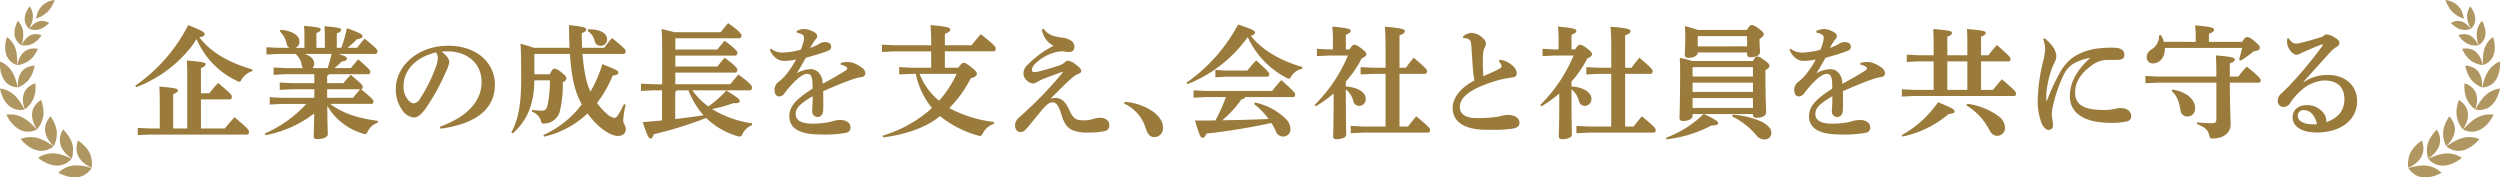
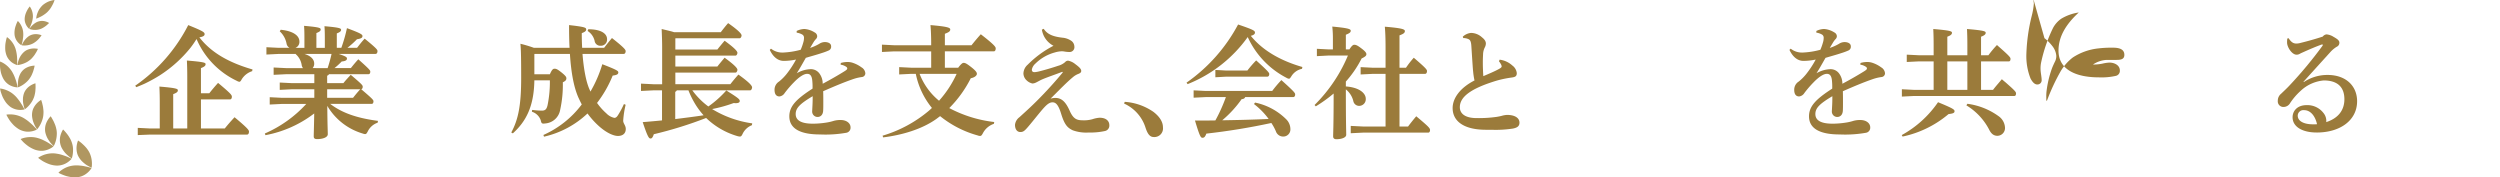
<svg xmlns="http://www.w3.org/2000/svg" width="634.332" height="45.005" viewBox="0 0 634.332 45.005">
  <defs>
    <clipPath id="a">
      <rect width="634.332" height="45.005" transform="translate(0 0)" fill="none" />
    </clipPath>
  </defs>
  <g transform="translate(0 0)">
    <g clip-path="url(#a)">
      <path d="M34.306,21.747A41.781,41.781,0,0,0,47.762,6.368c3.907,1.581,4.155,1.829,4.155,2.325,0,.28-.248.621-1.333.776,2.852,3.689,7.162,6.325,13.488,8.154l-.093.435A4.855,4.855,0,0,0,61.343,20.1c-.248.465-.4.651-.651.651a2.085,2.085,0,0,1-.62-.248A20.794,20.794,0,0,1,49.87,9.9a24.97,24.97,0,0,1-1.518,2.2A32.6,32.6,0,0,1,40.6,19.081a38.456,38.456,0,0,1-3.814,2.109c-.713.34-1.458.62-2.2.929ZM47.514,19.67c0-1.675-.031-2.977-.093-4.31,4.5.372,4.744.558,4.744.93s-.279.651-1.178.992V23.67H53.1c.683-.868,1.364-1.675,2.232-2.636,3.195,2.666,3.5,3.07,3.5,3.5,0,.465-.216.682-.434.682h-7.41V32.6h6.047c.712-.9,1.581-1.892,2.48-2.853,3.317,2.759,3.658,3.286,3.658,3.627,0,.5-.185.775-.5.775H38.057l-3.1.125v-1.83l3.1.156h2.48V26.274c0-1.674-.03-2.976-.092-4.31,4.434.372,4.682.59,4.682.962s-.279.62-1.178.961V32.6h3.565Z" fill="#9b7b3b" />
      <path d="M86.607,12.135a38.514,38.514,0,0,0,1.426-4.992c3.69,1.364,3.938,1.644,3.938,2.016,0,.4-.342.65-1.4.8a22.288,22.288,0,0,1-2.419,2.171h2.451c.62-.806,1.147-1.488,1.922-2.326,3.039,2.481,3.255,2.822,3.255,3.163,0,.372-.155.713-.5.713H85.924c1.954.652,2.109.868,2.109,1.179,0,.4-.341.65-1.334.744a18.347,18.347,0,0,1-1.829,1.674h4.156c.588-.744,1.177-1.457,1.89-2.233,2.884,2.574,3.039,2.822,3.039,3.132,0,.372-.155.652-.465.652H83.475a.716.716,0,0,1-.465.372v1.89h4.124c.589-.744,1.147-1.333,1.86-2.108,2.79,2.356,3.038,2.636,3.038,3.008,0,.341-.124.589-.372.651,2.915,2.481,3.1,2.729,3.1,3.069,0,.372-.155.652-.465.652H83.785c3.008,2.294,6.759,3.6,12.123,4.309l-.092.465a4.3,4.3,0,0,0-2.481,2.171c-.279.527-.4.713-.682.713A1.524,1.524,0,0,1,92.1,33.9a15.521,15.521,0,0,1-9.054-7.038c.031,4.806.124,6.48.124,7.193,0,.776-1.21,1.24-2.728,1.24-.589,0-.837-.216-.837-.682,0-.651.061-2.046.123-5.829A29.159,29.159,0,0,1,67.352,34.3L67.2,33.87a30.959,30.959,0,0,0,10.511-7.5H71.537l-3.1.155v-1.86l3.1.154h8.217v-2.17H74.08l-3.1.155v-1.86l3.1.154h5.674V18.833H72.53l-3.1.154v-1.86l3.1.155h4.341a1.963,1.963,0,0,1-.31-.682,4.565,4.565,0,0,0-1.52-2.852l.032-.063H70.7l-3.1.155V11.98l3.1.155h2.76a1.528,1.528,0,0,1-.744-1.023A5.673,5.673,0,0,0,70.98,7.949l.248-.4c3.286.341,4.744,1.55,4.744,3.007a1.62,1.62,0,0,1-.992,1.582h2.262v-1.86c0-1.458,0-2.512-.092-3.721,4.031.341,4.216.558,4.216.93,0,.311-.216.559-1.085.9v3.752h2.14V10.368c0-1.457,0-2.512-.093-3.721,3.969.341,4.217.558,4.217.93,0,.31-.218.558-1.086.9v3.659Zm-3.473,5.147a36.343,36.343,0,0,0,.992-3.6H77.242c1.706.527,2.481,1.427,2.481,2.449a1.662,1.662,0,0,1-.4,1.148Zm-.124,7.534h6.573c.558-.713,1.085-1.364,1.829-2.17h-8.4Z" fill="#9b7b3b" />
-       <path d="M111.622,32.165c7.69-2.821,10.573-7.038,10.573-11.348,0-4.651-3.535-7.783-8.681-7.783-.559,0-1.055.031-1.488.063,1.457,1.085,1.984,2.045,1.984,2.635a9.6,9.6,0,0,1-.992,2.729,52.848,52.848,0,0,1-5.116,9.208c-1.024,1.364-1.83,2.139-2.977,2.139a4.066,4.066,0,0,1-2.915-1.953,8.661,8.661,0,0,1-1.581-5.271c0-5.86,5.643-10.976,13.239-10.976,7.721,0,11.906,4.682,11.906,9.829,0,5.8-4.123,9.891-13.828,11.224ZM102.383,22a5.284,5.284,0,0,0,1.022,3.163,2.4,2.4,0,0,0,1.489,1.054,2.007,2.007,0,0,0,1.643-1.116,40.566,40.566,0,0,0,4.032-8.031,8.231,8.231,0,0,0,.526-2.171,2.647,2.647,0,0,0-.465-1.612c-5.333,1.3-8.247,4.62-8.247,8.713" fill="#9b7b3b" />
      <path d="M147.8,13.686c.341,4.279.992,7.286,1.8,9.053.061.156.155.341.217.5a31.6,31.6,0,0,0,3.007-6.946c3.69,1.426,4.062,1.7,4.062,2.077,0,.495-.434.682-1.426.807a29.655,29.655,0,0,1-3.969,6.944,15.305,15.305,0,0,0,2.356,2.637,4,4,0,0,0,2.016,1.147c.4,0,.651-.218.96-.713a21.467,21.467,0,0,0,1.489-2.79l.434.184a23.391,23.391,0,0,0-.62,4.032c0,.745.652,1.178.652,2.109,0,1.116-.745,1.766-1.985,1.766-1.055,0-2.915-.713-5.085-2.728a20.129,20.129,0,0,1-2.636-2.977,23.775,23.775,0,0,1-11.038,5.892l-.155-.435a24.658,24.658,0,0,0,9.736-7.751c-.31-.558-.588-1.178-.868-1.767-1.054-2.418-1.8-5.8-2.139-11.038h-8.961l-.062.062v5.085h3.938c.527-1.18.806-1.4,1.177-1.4.466,0,.776.155,1.83.992,1.024.837,1.178,1.116,1.178,1.457,0,.4-.217.682-.9.992a29.735,29.735,0,0,1-.683,7.038,4.152,4.152,0,0,1-3.813,3.411,2.3,2.3,0,0,1-.435.032c-.433,0-.526-.187-.682-.869a3.484,3.484,0,0,0-2.232-2.139l.062-.465a20.075,20.075,0,0,0,2.449.185c.838,0,1.21-.309,1.458-1.364a29.38,29.38,0,0,0,.589-6.326h-3.938c-.094,6.7-2.171,10.481-5.457,13.458l-.4-.218c1.8-3.317,2.512-6.975,2.512-13.8,0-6.635-.093-7.535-.187-8.714a32.464,32.464,0,0,1,3.411,1.025h9.054c-.094-1.736-.124-3.629-.124-5.768,4.093.465,4.341.652,4.341,1.117,0,.371-.28.619-1.117.93q0,2,.093,3.721h5.581c.62-.808,1.241-1.612,1.985-2.482,3.069,2.419,3.472,2.978,3.472,3.318,0,.373-.155.714-.5.714Zm1.458-6.263c3.317,0,4.774,1.146,4.774,2.511a1.564,1.564,0,0,1-1.674,1.675,1.441,1.441,0,0,1-1.489-1.272A4.114,4.114,0,0,0,149.1,7.856Z" fill="#9b7b3b" />
      <path d="M175.668,22.925a18.836,18.836,0,0,0,4.062,4.093,26.673,26.673,0,0,0,4.558-4.063c3.069,1.923,3.411,2.233,3.411,2.667,0,.341-.28.558-1.055.558-.155,0-.31-.03-.5-.03a34.748,34.748,0,0,1-5.457,1.518,26.369,26.369,0,0,0,10.17,3.628l-.063.465a4.371,4.371,0,0,0-2.355,2.171c-.248.527-.4.713-.714.713a2.607,2.607,0,0,1-.558-.093,19.124,19.124,0,0,1-8-4.62,101.251,101.251,0,0,1-13.27,4.124c-.278.806-.5,1.085-.806,1.085h-.062c-.4,0-.776-.62-1.953-4.154,1.643-.125,3.287-.28,4.9-.435V22.925h-2.232l-3.1.154v-1.86l3.1.155h2.263V12.011c0-1.582-.061-3.194-.124-4.651,1.52.372,2.512.588,3.132.806h11.875c.59-.775,1.148-1.488,1.86-2.3,3.1,2.171,3.412,2.853,3.412,3.132,0,.248-.187.713-.5.713H171.42l-.062.063v2.79h10.666c.5-.652,1.179-1.457,1.829-2.233,2.915,2.109,3.256,2.791,3.256,3.069,0,.249-.186.714-.5.714H171.358v2.759h10.666c.5-.65,1.179-1.457,1.829-2.232,2.915,2.108,3.256,2.791,3.256,3.07,0,.248-.186.713-.5.713H171.358v2.945h13.953c.62-.805,1.333-1.643,2.046-2.449,3.132,2.232,3.473,2.945,3.473,3.256,0,.217-.155.744-.5.744Zm-3.938,0a.8.8,0,0,1-.4.372v6.914c1.518-.186,5.022-.62,7.193-.961a19.175,19.175,0,0,1-2.543-3.566,22.563,22.563,0,0,1-1.3-2.759Z" fill="#9b7b3b" />
      <path d="M213.334,15.98a5.967,5.967,0,0,1,1.613-.248,4.138,4.138,0,0,1,1.457.217,7.964,7.964,0,0,1,2.2,1.147,1.92,1.92,0,0,1,.961,1.519.96.96,0,0,1-.868.93,11.343,11.343,0,0,0-1.953.434c-2.667.9-5.24,2.016-7.876,3.163.031,1.024.031,1.984.031,2.79,0,.838,0,1.52-.031,2.047-.03,1.24-.744,1.7-1.426,1.7a1.37,1.37,0,0,1-1.364-1.488c0-.124.031-.528.031-.62.062-1.178.093-1.737.093-3.162-3.224,1.921-4.309,3.006-4.309,4.526,0,1.675,1.518,2.449,4.4,2.449a22.634,22.634,0,0,0,3.349-.278,12.285,12.285,0,0,0,1.891-.435,6.022,6.022,0,0,1,1.829-.217c1.334,0,2.449.745,2.449,1.861a1.291,1.291,0,0,1-1.022,1.364,30.42,30.42,0,0,1-6.76.434c-5.394,0-7.751-1.737-7.751-4.589,0-2.542,1.7-4.341,5.891-7.038a15.836,15.836,0,0,0-.093-2.264c-.155-1.085-.589-1.488-1.271-1.488-.9,0-2.17.9-3.442,2.232a26.448,26.448,0,0,0-2.263,2.636,1.806,1.806,0,0,1-1.333.868c-.621,0-1.241-.372-1.241-1.674a2.437,2.437,0,0,1,1.148-2.108,12.123,12.123,0,0,0,1.891-1.892,24.543,24.543,0,0,0,2.418-3.689,15.245,15.245,0,0,1-3.131.341c-1.241,0-2.574-.744-3.535-2.791l.31-.31a4.63,4.63,0,0,0,2.946.992,20.2,20.2,0,0,0,4.588-.713,13.568,13.568,0,0,0,.651-1.83A3.879,3.879,0,0,0,204,9.624a.921.921,0,0,0-.4-.837,3.973,3.973,0,0,0-1.457-.5V7.856a4.758,4.758,0,0,1,1.953-.5,5.524,5.524,0,0,1,2.6.868,1.146,1.146,0,0,1,.652.931,1.019,1.019,0,0,1-.248.681,5.261,5.261,0,0,0-.559.683c-.278.434-.651,1.085-.992,1.643a12.242,12.242,0,0,0,2.295-1.023,2.606,2.606,0,0,1,1.425-.466c.962,0,1.613.4,1.613,1.055a1.03,1.03,0,0,1-.558,1.054,15.24,15.24,0,0,1-1.829.682c-.992.341-2.357.713-4.031,1.209-.837,1.457-1.551,2.76-2.295,3.907a7.593,7.593,0,0,1,3.318-1.023A2.691,2.691,0,0,1,208,18.77a4.284,4.284,0,0,1,.744,2.481c2.046-1.085,4.03-2.233,5.519-3.163.4-.248.713-.465.713-.713a.525.525,0,0,0-.279-.434,3.2,3.2,0,0,0-1.4-.527Z" fill="#9b7b3b" />
      <path d="M223.933,34.428A32.678,32.678,0,0,0,235.684,28.1c.28-.248.528-.465.776-.713a19.927,19.927,0,0,1-4.093-8.651h-1.116l-3.1.155v-1.86l3.1.155h5.022V13.034h-9.394l-3.1.155v-1.86l3.1.155h9.394c0-2.232-.061-3.813-.185-5.116,4.309.372,5.022.651,5.022,1.116s-.372.713-1.364,1.085v2.915h6.76c.713-.9,1.488-1.829,2.356-2.791,3.442,2.667,3.782,3.225,3.782,3.567,0,.5-.185.774-.5.774h-12.4v4.155h3.38c.713-.961,1.116-1.24,1.364-1.24.372,0,.713.124,1.829.992,1.4,1.085,1.551,1.488,1.551,1.8,0,.372-.466.9-1.551,1.116a29.572,29.572,0,0,1-5.457,7.566,32.164,32.164,0,0,0,11.41,3.535l-.092.465a4.884,4.884,0,0,0-2.791,2.387c-.279.5-.4.682-.713.682a1.641,1.641,0,0,1-.589-.124,26.442,26.442,0,0,1-9.55-4.9c-.341.248-.651.5-.992.744-3.6,2.542-8.5,4.03-13.457,4.65Zm9.4-15.689a16.4,16.4,0,0,0,4.93,6.821,26.7,26.7,0,0,0,4.465-6.821Z" fill="#9b7b3b" />
      <path d="M269.567,18.213c-2.108.806-3.969,1.426-5.178,1.953-.557.248-1.053.558-1.581.806a2.394,2.394,0,0,1-.838.218,3.037,3.037,0,0,1-1.457-.776,2.461,2.461,0,0,1-.837-1.8,3.092,3.092,0,0,1,1.085-2.2,26.1,26.1,0,0,1,6.543-4.8,5.6,5.6,0,0,1-2.946-4.093l.466-.217c.93,1.426,2.387,1.984,4.774,2.263a4.7,4.7,0,0,1,2.294.838,1.862,1.862,0,0,1,.714,1.425,1.216,1.216,0,0,1-1.271,1.365,8.511,8.511,0,0,1-1.457-.156c-.063,0-.28-.03-.466-.03a7,7,0,0,0-1.8.31,11.159,11.159,0,0,0-4.93,2.852,2.666,2.666,0,0,0-.868,1.488c0,.528.31.652.713.652a7.208,7.208,0,0,0,1.209-.217c1.147-.279,3.287-.9,4.744-1.4a4.349,4.349,0,0,0,1.768-.93,1.038,1.038,0,0,1,.775-.372,4.137,4.137,0,0,1,1.8.868c1.179.868,1.519,1.3,1.519,1.736,0,.311-.155.5-.62.714a4.766,4.766,0,0,0-1.488.868c-1.488,1.24-3.1,2.883-5.674,5.457a4.286,4.286,0,0,1,1.24-.186c1.705,0,2.7,1.209,3.627,3.287.869,1.922,1.675,2.387,3.256,2.387a7.9,7.9,0,0,0,2.512-.279,7.13,7.13,0,0,1,1.8-.372c1.675,0,2.48.837,2.48,1.891a1.4,1.4,0,0,1-1.147,1.488,17.1,17.1,0,0,1-4.062.372,10.094,10.094,0,0,1-4.061-.557c-1.3-.621-2.077-1.333-2.946-4.156-.744-2.449-1.426-2.945-2.2-2.945-.714,0-1.334.465-2.139,1.333-1.085,1.179-2.543,3.1-4,4.807-.931,1.085-1.272,1.394-2.016,1.394-.868,0-1.364-.744-1.364-1.829a2.753,2.753,0,0,1,1.116-1.922c2.016-1.83,3.6-3.256,5.8-5.551,1.8-1.86,3.6-3.875,5.209-5.829Z" fill="#9b7b3b" />
      <path d="M285.375,25.84a14.446,14.446,0,0,1,7.286,2.543c1.612,1.24,2.419,2.573,2.419,3.937a2.188,2.188,0,0,1-2.326,2.45c-1.023,0-1.611-.806-2.17-2.6a10,10,0,0,0-5.364-5.89Z" fill="#9b7b3b" />
      <path d="M301.061,20.971A42.159,42.159,0,0,0,314.146,6.213c4,1.364,4.278,1.582,4.278,2.078,0,.248-.185.589-1.054.8,2.946,3.66,7.473,6.294,13.085,7.907l-.093.465a4.148,4.148,0,0,0-2.7,1.891c-.279.435-.4.62-.62.62a1.572,1.572,0,0,1-.651-.248,21.805,21.805,0,0,1-9.8-10.324A34.329,34.329,0,0,1,301.34,21.343Zm14.883,3.66c-.123.309-.371.5-.9.527a27.845,27.845,0,0,1-4.929,5.363c3.937-.061,7.843-.154,11.781-.341a18.712,18.712,0,0,0-3.721-3.782l.279-.372a15.685,15.685,0,0,1,7.969,4.31,3.536,3.536,0,0,1,.992,2.449,1.8,1.8,0,0,1-1.7,1.86,1.951,1.951,0,0,1-1.984-1.333,12.55,12.55,0,0,0-1.148-2.108,166.163,166.163,0,0,1-16.495,2.7c-.31.868-.589,1.055-.992,1.055-.433,0-.713-.435-1.891-4.372,1.8,0,3.535,0,5.178-.032a40.7,40.7,0,0,0,2.666-5.921H305.96l-3.1.155V22.925l3.1.155H322.8a30.709,30.709,0,0,1,2.325-2.759c3.38,3.038,3.5,3.286,3.5,3.658s-.185.652-.5.652ZM311.138,17.9H316.5a28.179,28.179,0,0,1,2.233-2.573c3.193,2.884,3.317,3.162,3.317,3.472,0,.372-.185.652-.5.652H311.138l-2.759.154v-1.86Z" fill="#9b7b3b" />
      <path d="M337.115,14.089l-2.977.155v-1.86l2.977.154H338.2V10.057a27.759,27.759,0,0,0-.156-3.317c3.969.372,4.682.62,4.682,1.055s-.341.65-1.24,1.022v3.721h.9c.589-.93.931-1.178,1.241-1.178.434,0,.836.186,1.736.868,1.085.806,1.333,1.209,1.333,1.52,0,.341-.217.62-1.209,1.085a26.928,26.928,0,0,1-4,5.86v1.24c3.442.248,5.055,1.737,5.055,3.131a1.694,1.694,0,0,1-1.644,1.8,1.5,1.5,0,0,1-1.52-1.24,5.428,5.428,0,0,0-1.891-2.946V23.2c0,8.124.094,10.17.094,11.008,0,.681-1.148,1.116-2.481,1.116-.558,0-.838-.248-.838-.714,0-.868.125-2.79.125-10.883a35.64,35.64,0,0,1-4.527,3.256l-.311-.341a38.81,38.81,0,0,0,5.241-6.449,38.363,38.363,0,0,0,3.224-6.108Zm14.448,4.65h-3.225l-3.1.155v-1.86l3.1.155h3.225V12.2c0-2.388-.062-4.062-.186-5.426,4.434.372,5.085.652,5.085,1.116s-.372.713-1.364,1.085v8.217h1.644a22.377,22.377,0,0,1,1.984-2.543c3.162,2.7,3.348,3.039,3.348,3.38,0,.372-.155.713-.5.713H355.1V32.1h2.17c.651-.868,1.272-1.643,2.077-2.6,3.2,2.666,3.5,3.038,3.5,3.5,0,.434-.217.651-.433.651H345.828l-3.1.155v-1.86l3.1.155h5.735Z" fill="#9b7b3b" />
      <path d="M380.517,15.142a5.847,5.847,0,0,1,3.225,1.488,2.75,2.75,0,0,1,1.117,1.923c0,.776-.373.992-1.272,1.116a27.145,27.145,0,0,0-3.783.776c-6.883,2.077-9.394,4.247-9.394,6.759,0,1.674,1.425,2.759,4.248,2.759a32.62,32.62,0,0,0,5.115-.31c.527-.093.869-.155,1.334-.279a5.723,5.723,0,0,1,1.271-.217c2.139,0,3.162.868,3.162,1.954,0,.929-.588,1.3-1.705,1.518a28.864,28.864,0,0,1-5.054.311c-.837,0-1.737,0-2.574-.031-4.836-.186-7.627-2.17-7.627-5.489,0-2.386,1.737-5.053,5.55-7.007a17.611,17.611,0,0,1-.341-2.2c-.092-.838-.186-2.356-.465-6.635-.093-1.241-.371-1.52-.868-1.706a3.164,3.164,0,0,0-1.178-.216l-.124-.342a3.51,3.51,0,0,1,2.077-.961,4.174,4.174,0,0,1,2.791,1.116c.837.652.992,1.179.992,1.581a2.289,2.289,0,0,1-.31,1.055,4.168,4.168,0,0,0-.4,1.7c-.03.559-.06,1.271-.06,2.077,0,1.179.06,2.512.123,3.443,1.519-.652,2.852-1.21,3.813-1.737.652-.342.837-.527.837-.714a1.283,1.283,0,0,0-.185-.589,5.227,5.227,0,0,0-.5-.744Z" fill="#9b7b3b" />
-       <path d="M394.372,14.089l-2.977.155v-1.86l2.977.154h1.085V10.057A27.97,27.97,0,0,0,395.3,6.74c3.969.372,4.683.62,4.683,1.055s-.342.65-1.24,1.022v3.721h.9c.59-.93.931-1.178,1.241-1.178.434,0,.837.186,1.736.868,1.086.806,1.334,1.209,1.334,1.52,0,.341-.218.62-1.21,1.085a26.959,26.959,0,0,1-4,5.86v1.24c3.441.248,5.054,1.737,5.054,3.131a1.694,1.694,0,0,1-1.644,1.8,1.5,1.5,0,0,1-1.52-1.24,5.438,5.438,0,0,0-1.89-2.946V23.2c0,8.124.093,10.17.093,11.008,0,.681-1.148,1.116-2.481,1.116-.558,0-.837-.248-.837-.714,0-.868.123-2.79.123-10.883a35.561,35.561,0,0,1-4.526,3.256l-.31-.341a38.753,38.753,0,0,0,5.24-6.449,38.358,38.358,0,0,0,3.224-6.108Zm14.448,4.65H405.6l-3.1.155v-1.86l3.1.155h3.225V12.2c0-2.388-.062-4.062-.186-5.426,4.434.372,5.085.652,5.085,1.116s-.372.713-1.364,1.085v8.217H414a22.611,22.611,0,0,1,1.984-2.543c3.163,2.7,3.35,3.039,3.35,3.38,0,.372-.156.713-.5.713h-6.481V32.1h2.17c.651-.868,1.272-1.643,2.078-2.6,3.194,2.666,3.5,3.038,3.5,3.5,0,.434-.217.651-.433.651H403.084l-3.1.155v-1.86l3.1.155h5.736Z" fill="#9b7b3b" />
-       <path d="M429.466,29.405c0,.651-.9,1.3-2.45,1.3-.558,0-.868-.279-.868-.806,0-.744.155-3.845.155-11.5,0-1.737-.032-2.853-.093-3.721a26.8,26.8,0,0,1,3.163.807h15.409c.466-.9.744-1.148,1.055-1.148.4,0,.713.124,1.86.93,1.054.744,1.272,1.147,1.272,1.427,0,.372-.218.651-1.024,1.085v1.271c0,6.015.186,8.619.186,9.426,0,.961-1.054,1.4-2.512,1.4-.526,0-.837-.217-.837-.775V28.94H432.35c3.254,1.551,3.6,1.923,3.6,2.263,0,.372-.341.621-1.3.621H434.3a32.813,32.813,0,0,1-11.442,3.534l-.155-.4a27.313,27.313,0,0,0,9.55-6.015h-2.79Zm1.3-16.092v.062c0,.651-.869,1.3-2.418,1.3-.559,0-.869-.279-.869-.806s.124-1.8.124-4.5c0-1.364-.062-1.86-.093-2.728a27.057,27.057,0,0,1,3.287.961h12.495c.434-.9.807-1.241,1.116-1.241.4,0,.807.124,1.83.869,1.054.775,1.3,1.178,1.3,1.457,0,.372-.31.682-1.085,1.178v.558c0,1.179.124,2.171.124,2.7,0,.961-1.116,1.4-2.45,1.4a.73.73,0,0,1-.837-.806v-.4Zm-1.209,3.72-.093.093v2.3h15.316V17.033Zm-.093,6.294h15.316V20.971H429.466Zm15.316,1.551H429.466V27.39h15.316Zm-1.488-13.115v-2.6H430.861l-.093.093v2.512Zm-3.628,17.332a21.237,21.237,0,0,1,7.6,1.922c1.426.838,2.171,1.675,2.171,2.6a1.622,1.622,0,0,1-1.675,1.768,2.6,2.6,0,0,1-2.14-1.085,18.786,18.786,0,0,0-6.139-4.775Z" fill="#9b7b3b" />
      <path d="M472.062,15.98a5.954,5.954,0,0,1,1.611-.248,4.141,4.141,0,0,1,1.458.217,7.986,7.986,0,0,1,2.2,1.147,1.921,1.921,0,0,1,.96,1.519.96.96,0,0,1-.868.93,11.344,11.344,0,0,0-1.953.434c-2.666.9-5.24,2.016-7.875,3.163.03,1.024.03,1.984.03,2.79,0,.838,0,1.52-.03,2.047-.031,1.24-.744,1.7-1.427,1.7a1.37,1.37,0,0,1-1.364-1.488c0-.124.031-.528.031-.62.062-1.178.093-1.737.093-3.162-3.224,1.921-4.309,3.006-4.309,4.526,0,1.675,1.519,2.449,4.4,2.449a22.646,22.646,0,0,0,3.349-.278,12.258,12.258,0,0,0,1.891-.435,6.027,6.027,0,0,1,1.829-.217c1.333,0,2.45.745,2.45,1.861a1.291,1.291,0,0,1-1.023,1.364,30.42,30.42,0,0,1-6.76.434c-5.394,0-7.751-1.737-7.751-4.589,0-2.542,1.705-4.341,5.891-7.038a15.838,15.838,0,0,0-.093-2.264c-.155-1.085-.589-1.488-1.271-1.488-.9,0-2.17.9-3.442,2.232a26.45,26.45,0,0,0-2.263,2.636,1.806,1.806,0,0,1-1.333.868c-.621,0-1.241-.372-1.241-1.674a2.437,2.437,0,0,1,1.148-2.108,12.075,12.075,0,0,0,1.89-1.892,24.469,24.469,0,0,0,2.419-3.689,15.245,15.245,0,0,1-3.131.341c-1.241,0-2.574-.744-3.535-2.791l.31-.31a4.629,4.629,0,0,0,2.945.992,20.208,20.208,0,0,0,4.59-.713,13.816,13.816,0,0,0,.65-1.83,3.879,3.879,0,0,0,.187-1.177.921.921,0,0,0-.4-.837,3.98,3.98,0,0,0-1.457-.5V7.856a4.758,4.758,0,0,1,1.953-.5,5.52,5.52,0,0,1,2.6.868,1.148,1.148,0,0,1,.652.931,1.024,1.024,0,0,1-.248.681,5.262,5.262,0,0,0-.559.683c-.279.434-.65,1.085-.992,1.643a12.242,12.242,0,0,0,2.3-1.023A2.606,2.606,0,0,1,468,10.677c.96,0,1.612.4,1.612,1.055a1.03,1.03,0,0,1-.558,1.054,15.325,15.325,0,0,1-1.83.682c-.992.341-2.355.713-4.03,1.209-.837,1.457-1.55,2.76-2.294,3.907a7.585,7.585,0,0,1,3.317-1.023,2.689,2.689,0,0,1,2.511,1.209,4.27,4.27,0,0,1,.744,2.481c2.047-1.085,4.031-2.233,5.52-3.163.4-.248.713-.465.713-.713a.524.524,0,0,0-.28-.434,3.188,3.188,0,0,0-1.394-.527Z" fill="#9b7b3b" />
      <path d="M482.536,34.273a26.864,26.864,0,0,0,9.208-8.34c3.907,1.612,4.186,1.86,4.186,2.3,0,.4-.341.588-1.519.712a26.567,26.567,0,0,1-11.659,5.706Zm8.092-18.7h-3.72l-3.1.155v-1.86l3.1.154h3.72V11.732c0-1.953-.031-3.007-.093-4.372,4.433.372,4.744.589,4.744.961s-.28.652-1.178.993v4.712h5.084V11.732c0-1.953-.03-3.007-.093-4.372,4.435.372,4.744.589,4.744.961s-.279.652-1.178.993v4.712h1.862a26.513,26.513,0,0,1,2.169-2.6c3.163,2.76,3.441,3.132,3.441,3.5,0,.434-.153.651-.433.651h-7.039V22.8H505.7c.651-.868,1.457-1.768,2.232-2.7,3.38,2.883,3.6,3.224,3.6,3.6,0,.435-.155.652-.435.652H485.667l-3.1.155v-1.86l3.1.155h4.961ZM494.1,22.8h5.084V15.577H494.1Zm5.084,3.534a17.331,17.331,0,0,1,7.907,3.132,3.772,3.772,0,0,1,1.644,2.914,1.966,1.966,0,0,1-1.892,2.078c-.868,0-1.551-.372-2.171-1.644a15.524,15.524,0,0,0-5.735-6.077Z" fill="#9b7b3b" />
-       <path d="M518.745,9.685a10.821,10.821,0,0,1,1.984,1.984,4.58,4.58,0,0,1,1.024,2.481,3.091,3.091,0,0,1-.372,1.551c-.124.248-.528,1.085-.776,1.767a26.494,26.494,0,0,0-1.333,5.7,11.224,11.224,0,0,0-.062,1.426v.807c0,.124.031.154.093.154.093,0,.093-.062.125-.124a50.9,50.9,0,0,1,3.5-7.472,12.451,12.451,0,0,1,2.976-3.348,14.628,14.628,0,0,1,6.512-2.327,27.736,27.736,0,0,1,3.751-.185c2.015,0,2.853.651,2.853,1.829,0,1.023-.744,1.272-1.984,1.272h-2.512a6.729,6.729,0,0,0-3.472,1.177c-2.45,1.706-4.528,3.876-4.528,7.132,0,3.938,3.938,4.4,7.41,4.4a12.009,12.009,0,0,0,2.481-.248,9.109,9.109,0,0,1,1.706-.248c1.333,0,2.636.714,2.636,1.985a1.3,1.3,0,0,1-.931,1.364,16.525,16.525,0,0,1-4.372.4c-5.55,0-10.263-1.8-10.263-6.79,0-3.72,2.077-6.852,5.148-9.674a12.108,12.108,0,0,0-4.4,1.55,6.625,6.625,0,0,0-2.171,2.45,37.68,37.68,0,0,0-2.945,8.5,7.4,7.4,0,0,0-.185,1.922c0,.713.279,1.985.279,2.7a1.066,1.066,0,0,1-1.117,1.147c-.589,0-1.147-.466-1.705-1.519a15.457,15.457,0,0,1-1.054-6.264,45.443,45.443,0,0,1,1.333-9.519,18.932,18.932,0,0,0,.559-3.162,9.331,9.331,0,0,0-.5-2.574Z" fill="#9b7b3b" />
-       <path d="M562.365,19.174c0-2.481-.062-3.907-.124-5.116,4.216.34,4.806.62,4.806,1.023,0,.434-.342.651-1.271.992v3.349h2.17a22.759,22.759,0,0,1,2.139-2.512c3.1,2.419,3.534,3.163,3.534,3.411,0,.372-.123.651-.433.651h-7.41c.031,6.883.217,9.488.217,10.48,0,2.325-1.83,3.69-4.621,3.69-.557,0-.651-.062-.774-.652-.342-1.581-1.21-2.262-3.132-3.007l.03-.465a27.8,27.8,0,0,0,3.628.248c1.024,0,1.241-.186,1.241-1.241V20.972H547.389l-3.039.155v-1.86l3.039.155h14.976Zm-5.24-8.558V9.872a29.692,29.692,0,0,0-.155-3.441c4.277.372,4.806.65,4.806,1.085,0,.464-.341.681-1.3,1.053v2.047h8.434c.589-.992.9-1.209,1.271-1.209.4,0,.931.217,1.983,1.147,1.025.9,1.242,1.178,1.242,1.582,0,.433-.341.713-1.643.929a22.481,22.481,0,0,1-3.256,2.326l-.372-.279c.279-.962.558-1.954.744-2.946H549.281v.342c0,2.356-1.581,3.565-2.884,3.565a1.5,1.5,0,0,1-1.7-1.519,2.269,2.269,0,0,1,1.209-2.016A3.957,3.957,0,0,0,547.823,9l.434-.124a5.17,5.17,0,0,1,.776,1.736Zm-5.86,12.092c3.844.683,5.7,2.667,5.7,4.744a1.927,1.927,0,0,1-1.923,2.109,1.737,1.737,0,0,1-1.8-1.706c-.372-2.418-1.116-3.813-2.232-4.744Z" fill="#9b7b3b" />
+       <path d="M518.745,9.685a10.821,10.821,0,0,1,1.984,1.984,4.58,4.58,0,0,1,1.024,2.481,3.091,3.091,0,0,1-.372,1.551c-.124.248-.528,1.085-.776,1.767a26.494,26.494,0,0,0-1.333,5.7,11.224,11.224,0,0,0-.062,1.426v.807c0,.124.031.154.093.154.093,0,.093-.062.125-.124a50.9,50.9,0,0,1,3.5-7.472,12.451,12.451,0,0,1,2.976-3.348,14.628,14.628,0,0,1,6.512-2.327,27.736,27.736,0,0,1,3.751-.185c2.015,0,2.853.651,2.853,1.829,0,1.023-.744,1.272-1.984,1.272h-2.512a6.729,6.729,0,0,0-3.472,1.177a12.009,12.009,0,0,0,2.481-.248,9.109,9.109,0,0,1,1.706-.248c1.333,0,2.636.714,2.636,1.985a1.3,1.3,0,0,1-.931,1.364,16.525,16.525,0,0,1-4.372.4c-5.55,0-10.263-1.8-10.263-6.79,0-3.72,2.077-6.852,5.148-9.674a12.108,12.108,0,0,0-4.4,1.55,6.625,6.625,0,0,0-2.171,2.45,37.68,37.68,0,0,0-2.945,8.5,7.4,7.4,0,0,0-.185,1.922c0,.713.279,1.985.279,2.7a1.066,1.066,0,0,1-1.117,1.147c-.589,0-1.147-.466-1.705-1.519a15.457,15.457,0,0,1-1.054-6.264,45.443,45.443,0,0,1,1.333-9.519,18.932,18.932,0,0,0,.559-3.162,9.331,9.331,0,0,0-.5-2.574Z" fill="#9b7b3b" />
      <path d="M584.56,20.817a10.741,10.741,0,0,1,6.015-1.8c4.837,0,7.5,2.946,7.5,6.666,0,4.837-4.278,7.908-10.139,7.938-3.6.031-6.232-1.364-6.232-3.875,0-1.52,1.116-3.07,3.566-3.07a5.144,5.144,0,0,1,4.31,2.046,3.146,3.146,0,0,1,.682,1.892,1.509,1.509,0,0,1-.031.372c3.007-.962,4.619-2.977,4.619-5.8,0-3.193-1.86-4.774-5.24-4.774a9.833,9.833,0,0,0-5.89,2.666,16.029,16.029,0,0,0-2.636,3.07,1.933,1.933,0,0,1-1.644.992,1.418,1.418,0,0,1-1.488-1.55,2.244,2.244,0,0,1,.838-1.8c.372-.372,1.333-1.241,2.17-2.14A105.856,105.856,0,0,0,589.3,11.608a.438.438,0,0,0,.061-.186.141.141,0,0,0-.123-.155c-.031,0-.125.031-.155.031-1.458.527-2.977,1.178-4.435,1.83-.465.216-.8.341-1.115.526a1.508,1.508,0,0,1-.838.218c-1.178,0-2.387-1.954-2.387-3.039a6.014,6.014,0,0,1,.062-1.054l.31-.094c.744,1.117,1.271,1.365,2.015,1.365a4.168,4.168,0,0,0,1.116-.186c1.551-.372,3.566-.931,5.55-1.581a1.38,1.38,0,0,1,.962-.559,3.945,3.945,0,0,1,1.767.62c.992.559,1.488.931,1.488,1.489a1.092,1.092,0,0,1-.65,1.023,7.014,7.014,0,0,0-1.644,1.364c-2.356,2.6-4.589,5.054-6.821,7.535Zm.062,7.131a1.434,1.434,0,0,0-1.612,1.4c0,1.24,1.271,2.2,3.968,2.2.28,0,.589,0,.93-.032-.465-2.077-1.642-3.565-3.286-3.565" fill="#9b7b3b" />
      <path d="M11.042,6.975a5.553,5.553,0,0,0,.741-.519c.206-.171.367-.333.491-.443s.185-.185.185-.185a3.576,3.576,0,0,0-.775-.349,3.147,3.147,0,0,0-1.84-.059,3.513,3.513,0,0,0-.519.193,3.728,3.728,0,0,0-.462.275,5.383,5.383,0,0,0-.768.641,6.34,6.34,0,0,0-.646.817,4.032,4.032,0,0,0,.833.2,4.521,4.521,0,0,0,.852.037,3.855,3.855,0,0,0,.478-.056,4.655,4.655,0,0,0,.506-.119,3.892,3.892,0,0,0,.924-.432M6.261,4.819a2.727,2.727,0,0,0,.043.565,3.382,3.382,0,0,0,.134.5,3.482,3.482,0,0,0,.395.783,3.2,3.2,0,0,0,.561.643,6.623,6.623,0,0,0,.44-.953A7.382,7.382,0,0,0,8.166,5.4c.046-.177.084-.363.114-.552a4.208,4.208,0,0,0,.069-.566,4.279,4.279,0,0,0-.373-1.9,3.5,3.5,0,0,0-.433-.743s-.08.1-.2.262A5.1,5.1,0,0,0,6.9,2.61a6.448,6.448,0,0,0-.444,1.022,4.487,4.487,0,0,0-.2,1.187m3.7,4.9c.094-.107.176-.21.247-.3l.1-.134.089-.112c.106-.138.161-.225.161-.225a3.82,3.82,0,0,0-.891-.242,4.035,4.035,0,0,0-.437-.044,3.589,3.589,0,0,0-.481.016,3.261,3.261,0,0,0-1.06.291c-.091.042-.181.089-.268.139s-.164.109-.243.167a4.933,4.933,0,0,0-.445.381,5.142,5.142,0,0,0-.386.416c-.109.144-.209.287-.3.424a6.64,6.64,0,0,0-.4.707c-.08.184-.12.3-.12.3a4.273,4.273,0,0,0,.923.034,4.632,4.632,0,0,0,1.93-.512,5.745,5.745,0,0,0,1.585-1.3M3.725,9.034a3.535,3.535,0,0,0,.986,1.873,3.476,3.476,0,0,0,.743.572s.037-.115.084-.313.131-.468.193-.8c.031-.163.059-.34.082-.526s.057-.375.073-.575a5.614,5.614,0,0,0,.02-.613c0-.1-.008-.209-.016-.315s-.013-.207-.025-.311A4.348,4.348,0,0,0,5.57,6.9a4.714,4.714,0,0,0-.22-.467c-.074-.142-.151-.271-.227-.388a3.778,3.778,0,0,0-.6-.725s-.07.119-.175.324c-.026.052-.055.108-.084.17s-.054.133-.084.2c-.059.147-.12.311-.18.489a5.346,5.346,0,0,0-.28,2.526M8.09,14.768c.146-.154.27-.314.4-.469a5.791,5.791,0,0,0,.344-.467c.1-.154.185-.3.277-.442a5.893,5.893,0,0,0,.38-.7c.039-.09.075-.16.1-.209l.034-.076s-.112-.028-.305-.055a4.828,4.828,0,0,0-.79-.049,4.371,4.371,0,0,0-1.075.156,4,4,0,0,0-.592.218,3.154,3.154,0,0,0-.3.156c-.095.059-.189.123-.283.194A4.834,4.834,0,0,0,4.747,15.2a9.326,9.326,0,0,0-.277.93c-.042.237-.057.38-.057.38s.116-.006.309-.036a6.056,6.056,0,0,0,.773-.178,6.537,6.537,0,0,0,1.038-.4,5.221,5.221,0,0,0,.543-.3c.178-.114.35-.241.531-.382a4.708,4.708,0,0,0,.483-.445m-6.422-.68a3.455,3.455,0,0,0,.347.678,4.151,4.151,0,0,0,1.293,1.272,4.525,4.525,0,0,0,.725.361,2.972,2.972,0,0,0,.3.1s.01-.144.011-.387a9.5,9.5,0,0,0,.008-.981,10.051,10.051,0,0,0-.418-2.786c-.042-.122-.087-.239-.135-.353s-.091-.222-.141-.328a5.35,5.35,0,0,0-.322-.592,6.015,6.015,0,0,0-.713-.923,5.512,5.512,0,0,0-.6-.553,2.672,2.672,0,0,0-.255-.183s-.014.04-.041.114a3.164,3.164,0,0,0-.1.321c-.071.277-.162.671-.233,1.128a5.545,5.545,0,0,0-.066.734c-.01.257-.011.523,0,.791a4.777,4.777,0,0,0,.109.809,5.245,5.245,0,0,0,.227.778m6,5.609c.065-.1.124-.192.18-.289a5.219,5.219,0,0,0,.286-.576c.073-.19.162-.376.226-.556s.121-.351.164-.512c.011-.04.021-.079.031-.118l.036-.114c.022-.074.042-.145.06-.212.036-.134.062-.253.082-.352.039-.2.051-.317.051-.317s-.121,0-.322.02a5.2,5.2,0,0,0-.807.149,4.578,4.578,0,0,0-1.061.428,3.523,3.523,0,0,0-1.04.877,3.825,3.825,0,0,0-.413.618,5.545,5.545,0,0,0-.283.671,5.393,5.393,0,0,0-.281,1.324,5.336,5.336,0,0,0-.02,1.017c.016.252.036.4.036.4s.116-.038.3-.122a6.57,6.57,0,0,0,.743-.393,6.509,6.509,0,0,0,.927-.681,5.484,5.484,0,0,0,.913-.978c.068-.095.128-.19.188-.286m-6.514.748a4.317,4.317,0,0,0,1.1,1.037,4.6,4.6,0,0,0,1.929.669,2.937,2.937,0,0,0,.326.02s-.024-.149-.084-.4-.161-.592-.267-.994-.285-.855-.46-1.324c-.094-.233-.2-.47-.324-.7a7.848,7.848,0,0,0-.385-.693,6.845,6.845,0,0,0-.944-1.145,6.233,6.233,0,0,0-.955-.761,5.684,5.684,0,0,0-.757-.416,3.217,3.217,0,0,0-.309-.123S.008,15.8,0,16.1c0,.153,0,.337,0,.543,0,.1.006.213.012.326,0,.057.007.115.011.175s.014.119.022.181c.031.245.073.506.126.773a5.668,5.668,0,0,0,.212.813,7.616,7.616,0,0,0,.326.8c.063.129.129.256.2.379s.157.241.242.355M8.79,24.119c.027-.11.046-.218.068-.327s.045-.217.063-.323a6.037,6.037,0,0,0,.068-.611c.005-.193.03-.382.033-.554s0-.331,0-.472c0-.07-.007-.137-.01-.2l0-.171c-.007-.208-.023-.329-.023-.329s-.12.032-.316.107a5.473,5.473,0,0,0-.77.365,5.135,5.135,0,0,0-.471.307,4.137,4.137,0,0,0-.464.4,3.912,3.912,0,0,0-.8,1.151,4.494,4.494,0,0,0-.23.722c-.028.123-.052.248-.072.373-.01.062-.019.125-.026.187s-.008.123-.011.185a6.959,6.959,0,0,0,0,.723c.006.117.014.232.025.344s.033.218.05.322A9.969,9.969,0,0,0,6.15,27.34c.088.245.153.386.153.386s.1-.069.267-.2a6.382,6.382,0,0,0,.625-.585,7.23,7.23,0,0,0,.753-.932,5.484,5.484,0,0,0,.342-.575c.053-.1.1-.2.148-.311s.1-.218.144-.331a4.821,4.821,0,0,0,.208-.671M2.431,26.954c.112.091.225.174.338.25s.235.139.351.2a4.57,4.57,0,0,0,.684.28,4.445,4.445,0,0,0,1.214.206,4.849,4.849,0,0,0,.872-.057,3.236,3.236,0,0,0,.33-.068s-.068-.139-.2-.367a10.519,10.519,0,0,0-.527-.918c-.057-.091-.124-.183-.182-.28s-.123-.2-.19-.3c-.133-.2-.281-.406-.443-.611l-.124-.153-.12-.155c-.082-.1-.168-.206-.257-.307a6.517,6.517,0,0,0-.583-.58,6.167,6.167,0,0,0-1.239-.882c-.206-.112-.412-.208-.606-.29s-.375-.152-.548-.208A5.834,5.834,0,0,0,.348,22.5a3.165,3.165,0,0,0-.338-.039s.03.186.1.493c.018.076.038.16.059.251s.057.186.09.288c.066.2.144.427.236.664a6.353,6.353,0,0,0,.326.735c.132.249.277.5.437.747.079.123.162.245.249.364s.188.23.287.341a5.6,5.6,0,0,0,.637.607m8.608,1.508a5.648,5.648,0,0,0-.045-.7c-.017-.111-.026-.224-.039-.333s-.029-.215-.047-.317c-.035-.206-.078-.4-.125-.573a7.1,7.1,0,0,0-.233-.863c-.076-.206-.117-.329-.117-.329s-.114.065-.3.194a5.339,5.339,0,0,0-.684.576,4.913,4.913,0,0,0-.764.974,4.31,4.31,0,0,0-.317.646,4.037,4.037,0,0,0-.191.743,4.82,4.82,0,0,0-.059.806,6.053,6.053,0,0,0,.1.785c.024.128.052.256.082.38a3.345,3.345,0,0,0,.1.364c.081.233.169.454.258.658s.176.395.266.558.18.3.254.417c.149.23.248.361.248.361s.089-.1.224-.276a6.921,6.921,0,0,0,.5-.763,7.172,7.172,0,0,0,.516-1.141A5.773,5.773,0,0,0,11,29.208c.019-.249.04-.5.038-.746M5.27,33.022a4.774,4.774,0,0,0,1.585.388A4.934,4.934,0,0,0,8.162,33.3a5.06,5.06,0,0,0,.873-.278,3.317,3.317,0,0,0,.32-.152s-.1-.129-.29-.331c-.094-.1-.209-.222-.344-.354s-.273-.289-.436-.447-.342-.323-.537-.489c-.1-.081-.194-.17-.293-.256s-.2-.173-.311-.258a8.065,8.065,0,0,0-.685-.489,6.729,6.729,0,0,0-.734-.446,6.2,6.2,0,0,0-.773-.336,6.553,6.553,0,0,0-.731-.234,6.894,6.894,0,0,0-1.314-.2,6.571,6.571,0,0,0-.935.015,3,3,0,0,0-.354.049,3.935,3.935,0,0,0,.237.473,12.692,12.692,0,0,0,.7,1.128c.162.213.342.434.537.656q.146.167.3.331A4.134,4.134,0,0,0,3.729,32a7.974,7.974,0,0,0,.736.573,4.485,4.485,0,0,0,.8.452m9.047-.2-.083-.365a6.207,6.207,0,0,0-.207-.691c-.04-.109-.082-.215-.126-.317l-.067-.151-.061-.151c-.083-.2-.17-.381-.258-.547s-.176-.315-.252-.449-.142-.255-.2-.351c-.119-.192-.2-.3-.2-.3s-.094.092-.236.261a5.7,5.7,0,0,0-.521.731,5.043,5.043,0,0,0-.51,1.144,4.332,4.332,0,0,0-.154,1.476,3.4,3.4,0,0,0,.048.4c.026.131.058.261.094.389a6.143,6.143,0,0,0,.266.752,4.687,4.687,0,0,0,.355.68c.129.211.262.409.392.591.066.091.13.178.193.26s.131.153.193.222c.125.139.239.258.335.356.194.195.317.3.317.3s.068-.114.162-.317a6.975,6.975,0,0,0,.58-2.085c.022-.225.042-.467.046-.715a5.375,5.375,0,0,0-.042-.755c-.017-.128-.039-.253-.064-.376M9.638,38.185a4.876,4.876,0,0,0,.851.083,3.9,3.9,0,0,0,.767-.063,5.151,5.151,0,0,0,2.038-.848,3.514,3.514,0,0,0,.281-.216s-.127-.1-.352-.264c-.113-.08-.25-.174-.409-.275l-.254-.158c-.086-.058-.177-.118-.273-.178-.191-.12-.4-.243-.625-.363s-.468-.235-.708-.358a7.732,7.732,0,0,0-.77-.325c-.134-.049-.27-.094-.409-.134S9.5,35,9.362,34.967a6.182,6.182,0,0,0-1.592-.186,6.748,6.748,0,0,0-1.308.123,6.106,6.106,0,0,0-.9.245,3.221,3.221,0,0,0-.331.137s.12.152.338.394c.109.12.242.263.4.42s.343.313.544.482.422.339.656.508c.059.042.118.084.179.125l.19.117c.128.076.259.151.393.222a7.793,7.793,0,0,0,.828.387,3.763,3.763,0,0,0,.436.142c.148.04.3.075.445.1m7.99-3.283a7.971,7.971,0,0,0-.744-1.069c-.126-.145-.234-.288-.339-.408s-.2-.225-.278-.308c-.161-.168-.265-.259-.265-.259s-.074.109-.178.3a5.751,5.751,0,0,0-.359.823,4.5,4.5,0,0,0-.128,2.709,4.883,4.883,0,0,0,.284.765,6.221,6.221,0,0,0,.408.683c.149.217.307.422.468.613s.334.352.5.506.32.289.464.409l.2.165c.065.05.128.092.184.131.227.155.369.237.369.237s.046-.123.1-.339a6.49,6.49,0,0,0,.167-.892c.023-.185.038-.382.045-.594s.009-.439,0-.671a5.507,5.507,0,0,0-.272-1.445,5.828,5.828,0,0,0-.626-1.359M14.48,42.019a4.9,4.9,0,0,0,1.592-.282,4.742,4.742,0,0,0,.629-.276,5.063,5.063,0,0,0,.523-.323,5.436,5.436,0,0,0,.7-.59,3.273,3.273,0,0,0,.239-.263s-.144-.078-.4-.192L17.563,40l-.239-.111c-.171-.077-.364-.159-.576-.24s-.443-.159-.684-.239-.491-.163-.755-.231a7.98,7.98,0,0,0-.82-.169,6.333,6.333,0,0,0-.845-.1,6.646,6.646,0,0,0-2.844.514,6.089,6.089,0,0,0-.828.424,3.115,3.115,0,0,0-.3.2s.146.121.4.308c.129.094.286.2.465.323a6.278,6.278,0,0,0,.611.367,9.789,9.789,0,0,0,1.55.673,6.582,6.582,0,0,0,1.776.3M21.794,37.4a6.814,6.814,0,0,0-.473-.505c-.078-.077-.158-.148-.235-.22s-.149-.143-.222-.209a7.56,7.56,0,0,0-.749-.6c-.1-.067-.17-.127-.224-.163l-.082-.056s-.053.12-.122.332a5.75,5.75,0,0,0-.212.881,5.07,5.07,0,0,0-.039,1.245,4.615,4.615,0,0,0,.123.713,3.7,3.7,0,0,0,.267.737,5.336,5.336,0,0,0,.928,1.314,8.465,8.465,0,0,0,1.134.949,10.4,10.4,0,0,0,.96.55c.123.062.222.108.291.139s.106.046.106.046.027-.128.049-.352a6.647,6.647,0,0,0,.027-.915,6.74,6.74,0,0,0-.165-1.256,5.836,5.836,0,0,0-.2-.685,5.7,5.7,0,0,0-.3-.706,7,7,0,0,0-.855-1.24m-1.93,7.537a4.559,4.559,0,0,0,.817-.209,4.908,4.908,0,0,0,.7-.324,5.117,5.117,0,0,0,1.039-.777,5.2,5.2,0,0,0,.6-.687,3.147,3.147,0,0,0,.195-.3L23.1,42.6c-.071-.025-.176-.059-.308-.1a10.412,10.412,0,0,0-1.085-.264,9.979,9.979,0,0,0-1.494-.23,6.95,6.95,0,0,0-2.5.168,5.962,5.962,0,0,0-.724.236,6.539,6.539,0,0,0-1.169.611,6.01,6.01,0,0,0-.735.556,3.147,3.147,0,0,0-.255.25l.115.066c.076.042.184.106.326.173.285.133.691.309,1.17.479.12.042.244.084.372.124s.265.071.4.1c.274.065.561.121.854.163a5.765,5.765,0,0,0,1.788-.006M12.332,2.716c.074-.079.143-.16.21-.242a5.586,5.586,0,0,0,.361-.5c.108-.167.2-.338.291-.5s.173-.31.244-.455A6.613,6.613,0,0,0,13.844,0a5.555,5.555,0,0,0-1.081.236q-.24.075-.509.181a5.119,5.119,0,0,0-.537.272,5.877,5.877,0,0,0-.551.355c-.091.066-.182.136-.272.21s-.171.159-.254.245a5.506,5.506,0,0,0-.45.531c-.067.091-.131.182-.191.273l-.088.137c-.026.047-.051.094-.076.141a6.6,6.6,0,0,0-.442,1.054c-.025.079-.048.154-.069.227s-.033.145-.047.212c-.027.134-.046.251-.06.348-.028.194-.033.307-.033.307s.108-.034.287-.106c.09-.036.2-.081.316-.136l.189-.09c.069-.03.14-.062.213-.1a6.811,6.811,0,0,0,.944-.545l.121-.087.127-.087c.084-.059.168-.121.251-.187a4.739,4.739,0,0,0,.48-.434c.077-.08.149-.163.22-.244" fill="#b09761" />
-       <path d="M624.215,7.406a4.415,4.415,0,0,0,.5.119,3.7,3.7,0,0,0,.478.056,4.521,4.521,0,0,0,.852-.037,3.933,3.933,0,0,0,.833-.2,6.458,6.458,0,0,0-.645-.817,5.313,5.313,0,0,0-.768-.64,4.025,4.025,0,0,0-.462-.276,3.448,3.448,0,0,0-.52-.192,3.14,3.14,0,0,0-1.84.058,3.551,3.551,0,0,0-.774.349s.065.073.184.186.285.271.491.443a5.714,5.714,0,0,0,.741.518,3.84,3.84,0,0,0,.925.432m3.66-3.775a6.54,6.54,0,0,0-.443-1.022,5.248,5.248,0,0,0-.44-.714c-.123-.167-.2-.262-.2-.262a3.476,3.476,0,0,0-.434.743,4.28,4.28,0,0,0-.372,1.9,4.084,4.084,0,0,0,.068.567c.03.188.068.374.114.552a7.368,7.368,0,0,0,.332.962,6.49,6.49,0,0,0,.441.953,3.141,3.141,0,0,0,.56-.643,3.5,3.5,0,0,0,.395-.782,3.428,3.428,0,0,0,.135-.5,2.871,2.871,0,0,0,.043-.565,4.531,4.531,0,0,0-.2-1.187m-1.916,7.392a4.621,4.621,0,0,0,1.931.512,4.266,4.266,0,0,0,.922-.034s-.04-.113-.12-.3a6.606,6.606,0,0,0-.4-.706c-.09-.138-.189-.281-.3-.425a5.126,5.126,0,0,0-.386-.415,4.512,4.512,0,0,0-.445-.381c-.079-.059-.16-.115-.243-.167s-.177-.1-.268-.14a3.286,3.286,0,0,0-1.06-.291,3.58,3.58,0,0,0-.48-.016,4.3,4.3,0,0,0-.438.044,3.881,3.881,0,0,0-.891.242s.055.087.161.225l.089.113.1.133c.071.094.154.2.248.3a5.74,5.74,0,0,0,1.584,1.3m4.368-4.516c-.06-.178-.121-.342-.179-.488-.03-.073-.058-.142-.085-.206s-.058-.118-.084-.17c-.1-.2-.175-.323-.175-.323a3.789,3.789,0,0,0-.6.724c-.076.117-.153.247-.227.388a4.958,4.958,0,0,0-.22.467,4.316,4.316,0,0,0-.294,1.13c-.013.1-.021.208-.025.311s-.015.211-.017.316a5.867,5.867,0,0,0,.021.613c.016.2.044.39.073.574s.051.363.082.527c.061.327.139.6.192.8s.084.312.084.312a3.489,3.489,0,0,0,.743-.571,3.528,3.528,0,0,0,.986-1.874,5.347,5.347,0,0,0-.28-2.526m-3.6,8.706c.182.14.353.268.531.381a5.327,5.327,0,0,0,.543.3,6.646,6.646,0,0,0,1.038.4,6.034,6.034,0,0,0,.774.177c.193.03.308.037.308.037s-.014-.144-.057-.38a9.141,9.141,0,0,0-.277-.931,4.818,4.818,0,0,0-1.537-2.176c-.094-.071-.188-.136-.283-.2a3.13,3.13,0,0,0-.3-.155,3.856,3.856,0,0,0-.593-.218A4.376,4.376,0,0,0,625.8,12.3a4.952,4.952,0,0,0-.79.049c-.193.028-.3.055-.3.055l.035.076c.023.049.06.119.1.209a5.827,5.827,0,0,0,.38.7c.092.138.175.289.277.442s.216.31.345.467.257.315.4.469a4.6,4.6,0,0,0,.482.446m6.166-1.9A4.679,4.679,0,0,0,633,12.5c.013-.268.012-.535,0-.792a5.556,5.556,0,0,0-.066-.734c-.071-.457-.161-.85-.233-1.128a3.165,3.165,0,0,0-.1-.321c-.027-.074-.041-.114-.041-.114a2.839,2.839,0,0,0-.255.183,5.629,5.629,0,0,0-.6.554,6.017,6.017,0,0,0-.713.923,5.33,5.33,0,0,0-.322.591c-.05.106-.093.214-.141.328s-.093.232-.134.353a10.014,10.014,0,0,0-.418,2.787,9.245,9.245,0,0,0,.007.98c0,.243.012.387.012.387a2.711,2.711,0,0,0,.3-.1,4.447,4.447,0,0,0,.726-.361,4.159,4.159,0,0,0,1.292-1.272,3.353,3.353,0,0,0,.347-.678,5.094,5.094,0,0,0,.227-.778m-6.041,6.673a5.563,5.563,0,0,0,.913.979,6.726,6.726,0,0,0,1.67,1.073c.189.084.3.122.3.122s.021-.15.036-.4a6.209,6.209,0,0,0-.3-2.341,5.608,5.608,0,0,0-.283-.671,3.774,3.774,0,0,0-.413-.617,3.5,3.5,0,0,0-1.04-.877,4.6,4.6,0,0,0-1.06-.429,5.1,5.1,0,0,0-.808-.148c-.2-.021-.322-.021-.322-.021s.012.119.051.318c.02.1.047.217.082.352.018.067.038.137.061.212.011.037.023.075.035.113s.02.078.031.119c.044.161.1.333.164.512s.153.365.227.555a5.2,5.2,0,0,0,.285.576c.056.1.116.194.18.29s.121.191.188.285m6.569.107c.07-.123.137-.249.2-.379a7.2,7.2,0,0,0,.326-.8,5.522,5.522,0,0,0,.212-.812c.054-.268.095-.528.127-.774.007-.061.014-.122.022-.181s.007-.117.01-.174c.006-.114.01-.223.013-.327.005-.206.005-.39,0-.542-.006-.306-.021-.487-.021-.487a3.01,3.01,0,0,0-.309.122,5.658,5.658,0,0,0-.757.417,6.279,6.279,0,0,0-.955.761,6.834,6.834,0,0,0-.943,1.144,10.071,10.071,0,0,0-.71,1.4c-.175.468-.345.922-.459,1.323s-.21.747-.268,1-.084.4-.084.4a3.15,3.15,0,0,0,.326-.021,4.621,4.621,0,0,0,.826-.168,4.545,4.545,0,0,0,1.1-.5,4.307,4.307,0,0,0,1.1-1.038c.085-.114.168-.232.243-.355m-7.668,4.7c.044.112.092.223.143.331s.1.21.148.311a5.763,5.763,0,0,0,.342.574,7.092,7.092,0,0,0,.753.932,6.367,6.367,0,0,0,.625.585,3.277,3.277,0,0,0,.268.2s.064-.141.152-.385a10.1,10.1,0,0,0,.248-1.017c.018-.1.041-.21.05-.322s.019-.227.026-.345c.012-.234.015-.478,0-.723l-.012-.184c-.006-.063-.016-.125-.026-.188-.02-.125-.044-.249-.072-.373a4.353,4.353,0,0,0-.23-.721,3.9,3.9,0,0,0-.8-1.152,4.158,4.158,0,0,0-.464-.4,5.117,5.117,0,0,0-.471-.306,5.5,5.5,0,0,0-.77-.366c-.2-.074-.315-.107-.315-.107s-.017.122-.023.329q0,.078,0,.171c0,.062-.007.128-.011.2-.006.142-.007.3,0,.473s.028.36.033.553a5.507,5.507,0,0,0,.068.611c.017.106.038.214.062.323s.041.217.068.328a4.915,4.915,0,0,0,.209.671m6.787,1.556c.1-.11.2-.223.287-.341s.17-.24.25-.363c.159-.246.3-.5.436-.747a6.193,6.193,0,0,0,.326-.736c.092-.236.171-.461.237-.664.032-.1.064-.2.089-.287s.041-.176.06-.252c.069-.307.1-.493.1-.493a3.048,3.048,0,0,0-.338.04,5.711,5.711,0,0,0-.855.211c-.172.057-.357.125-.548.208s-.4.178-.606.29a6.163,6.163,0,0,0-1.239.883,6.5,6.5,0,0,0-.583.579c-.089.1-.175.2-.256.307l-.121.155-.124.153c-.162.2-.31.41-.443.611q-.1.151-.189.3c-.059.1-.126.189-.183.28a10.224,10.224,0,0,0-.526.918c-.13.228-.2.368-.2.368a3.109,3.109,0,0,0,.33.067,4.769,4.769,0,0,0,.873.057,4.48,4.48,0,0,0,1.9-.486c.116-.059.234-.125.352-.2s.225-.158.338-.249a5.688,5.688,0,0,0,.636-.608m-9.207,2.861a5.761,5.761,0,0,0,.335,1.419,7.174,7.174,0,0,0,.516,1.141,7.054,7.054,0,0,0,.5.764c.135.179.225.276.225.276s.1-.131.247-.362c.074-.115.161-.256.254-.417s.176-.354.266-.557.177-.426.258-.659a3.26,3.26,0,0,0,.1-.363q.045-.187.081-.381a6.022,6.022,0,0,0,.1-.785,4.821,4.821,0,0,0-.058-.806,4.121,4.121,0,0,0-.192-.743,4.406,4.406,0,0,0-.316-.646,4.98,4.98,0,0,0-.764-.973,5.431,5.431,0,0,0-.684-.577c-.182-.128-.3-.193-.3-.193s-.041.122-.117.328a7.005,7.005,0,0,0-.232.863c-.047.176-.091.368-.126.573-.018.1-.033.208-.047.317s-.022.223-.039.333a5.853,5.853,0,0,0-.045.7c0,.243.019.5.038.746m6.536,3.362A8.144,8.144,0,0,0,630.6,32a4.341,4.341,0,0,0,.33-.319c.1-.109.205-.22.3-.331.194-.221.374-.443.536-.656a12.537,12.537,0,0,0,.705-1.128,3.927,3.927,0,0,0,.237-.473,3.287,3.287,0,0,0-.354-.049,6.721,6.721,0,0,0-.935-.015,6.882,6.882,0,0,0-1.313.2,6.478,6.478,0,0,0-.731.233,6.289,6.289,0,0,0-.773.336,6.631,6.631,0,0,0-.734.446,8.147,8.147,0,0,0-.686.49c-.107.084-.211.171-.31.257s-.194.175-.294.256c-.2.166-.374.331-.537.49s-.3.311-.436.446-.25.253-.344.354c-.187.2-.29.331-.29.331s.115.065.32.153a5.177,5.177,0,0,0,.874.277,4.888,4.888,0,0,0,1.306.113,4.77,4.77,0,0,0,1.585-.387,4.491,4.491,0,0,0,.8-.453m-9.915.625a5.239,5.239,0,0,0-.043.756c0,.247.024.49.047.714a6.755,6.755,0,0,0,.257,1.231,6.677,6.677,0,0,0,.323.854c.093.2.161.317.161.317s.123-.108.317-.3c.1-.1.21-.217.335-.356.062-.069.127-.142.193-.222s.128-.169.193-.259c.13-.182.264-.381.392-.592a4.581,4.581,0,0,0,.355-.679,6.252,6.252,0,0,0,.266-.752c.037-.129.068-.259.094-.39a3.563,3.563,0,0,0,.049-.4,4.308,4.308,0,0,0-.155-1.476,5.017,5.017,0,0,0-.51-1.143,5.66,5.66,0,0,0-.521-.732c-.142-.169-.236-.26-.236-.26s-.08.107-.2.3c-.06.1-.128.213-.2.35s-.167.282-.253.449-.175.35-.257.547c-.021.05-.041.1-.062.151s-.044.1-.067.151c-.043.1-.086.208-.125.317a5.957,5.957,0,0,0-.208.692l-.083.364c-.025.123-.047.248-.063.376m5.187,4.889a3.585,3.585,0,0,0,.436-.143,8.106,8.106,0,0,0,.829-.386c.133-.072.265-.146.393-.223l.19-.116c.06-.041.119-.084.178-.126.234-.168.454-.341.656-.508s.387-.328.545-.482.287-.3.4-.42c.218-.241.339-.394.339-.394a3.32,3.32,0,0,0-.332-.137,6.085,6.085,0,0,0-.9-.245,6.766,6.766,0,0,0-1.309-.123,6.142,6.142,0,0,0-1.592.187c-.14.034-.273.078-.413.118s-.275.086-.409.134a7.845,7.845,0,0,0-.769.325c-.241.123-.484.238-.708.358s-.435.243-.626.364q-.144.09-.273.177l-.254.158c-.158.1-.3.195-.408.275-.226.16-.352.264-.352.264a3.1,3.1,0,0,0,.28.216,5.2,5.2,0,0,0,.793.456,5.044,5.044,0,0,0,1.245.392,3.894,3.894,0,0,0,.767.063,4.867,4.867,0,0,0,.851-.083c.149-.027.3-.061.445-.1m-9.06-1.823a5.475,5.475,0,0,0-.272,1.445,6.6,6.6,0,0,0-.005.672c.007.211.023.409.045.593a6.463,6.463,0,0,0,.167.892c.057.216.1.339.1.339s.141-.082.368-.237c.056-.039.119-.081.184-.13l.205-.166c.144-.12.3-.257.464-.409s.333-.319.5-.5.318-.4.467-.614a6.066,6.066,0,0,0,.408-.683,5.019,5.019,0,0,0,.285-.764,4.508,4.508,0,0,0-.128-2.71,5.562,5.562,0,0,0-.36-.822c-.1-.195-.177-.3-.177-.3s-.1.09-.265.258c-.081.084-.176.187-.279.308s-.212.264-.339.408a8.106,8.106,0,0,0-.744,1.07,5.8,5.8,0,0,0-.625,1.358m5.549,5.46a9.843,9.843,0,0,0,1.551-.674,6.262,6.262,0,0,0,.61-.367c.18-.119.336-.229.465-.322.258-.187.4-.309.4-.309a3.3,3.3,0,0,0-.3-.2,6.111,6.111,0,0,0-.829-.424,6.63,6.63,0,0,0-2.843-.513,6.168,6.168,0,0,0-.846.1,8.253,8.253,0,0,0-.82.168c-.264.068-.516.147-.754.232s-.474.156-.685.238-.4.163-.576.24l-.239.112-.208.092c-.252.114-.4.192-.4.192a3.191,3.191,0,0,0,.24.263,5.216,5.216,0,0,0,.7.591,5.294,5.294,0,0,0,.522.323,4.88,4.88,0,0,0,2.221.557,6.62,6.62,0,0,0,1.776-.3m-9.945-3.084a5.728,5.728,0,0,0-.3.706,5.636,5.636,0,0,0-.2.684,6.76,6.76,0,0,0-.166,1.256,6.664,6.664,0,0,0,.027.916c.022.223.049.352.049.352s.038-.015.107-.046.167-.078.29-.14a10.394,10.394,0,0,0,.96-.55,8.533,8.533,0,0,0,1.135-.949,5.345,5.345,0,0,0,.928-1.314,3.732,3.732,0,0,0,.266-.737,4.717,4.717,0,0,0,.124-.713,5.17,5.17,0,0,0-.039-1.245,5.87,5.87,0,0,0-.212-.881c-.069-.212-.123-.332-.123-.332l-.082.056c-.054.037-.127.1-.224.163a7.833,7.833,0,0,0-.749.6c-.073.066-.147.136-.222.209s-.156.143-.235.22c-.158.154-.318.322-.473.505a7.061,7.061,0,0,0-.855,1.241m4.573,6.3c.293-.043.58-.1.855-.164.137-.033.272-.065.4-.1s.253-.083.372-.125c.48-.169.885-.345,1.17-.479.142-.066.25-.131.326-.172l.115-.067a3.265,3.265,0,0,0-.255-.249,5.92,5.92,0,0,0-.735-.557,6.541,6.541,0,0,0-1.169-.61,6.082,6.082,0,0,0-.724-.237,7.684,7.684,0,0,0-.811-.155,7.423,7.423,0,0,0-1.684-.013,9.98,9.98,0,0,0-1.494.23,11.02,11.02,0,0,0-1.085.264c-.132.04-.236.074-.308.1l-.11.038a3.427,3.427,0,0,0,.2.3,5.209,5.209,0,0,0,.6.688,5.1,5.1,0,0,0,1.039.776,4.906,4.906,0,0,0,.7.325,4.646,4.646,0,0,0,.817.208,5.8,5.8,0,0,0,1.788.007m5.964-41.98a4.858,4.858,0,0,0,.48.435c.083.065.167.127.251.186l.127.087.122.087a6.7,6.7,0,0,0,.943.545l.213.1.189.089c.119.055.226.1.316.137.179.072.287.106.287.106s-.005-.113-.033-.307c-.014-.1-.033-.215-.06-.349-.014-.066-.029-.138-.047-.212s-.043-.148-.069-.227A6.68,6.68,0,0,0,624.5,2.58c-.026-.046-.051-.094-.077-.141l-.087-.137c-.061-.091-.124-.182-.192-.272a5.5,5.5,0,0,0-.45-.532c-.083-.085-.166-.168-.254-.245s-.18-.143-.272-.21a5.885,5.885,0,0,0-.551-.355,5.2,5.2,0,0,0-.537-.271c-.178-.072-.349-.132-.508-.181A5.571,5.571,0,0,0,620.488,0a6.692,6.692,0,0,0,.407,1.023c.07.144.151.3.243.455s.183.33.292.5a5.39,5.39,0,0,0,.36.5c.067.082.137.162.21.241s.143.165.22.244" fill="#b09761" />
    </g>
  </g>
</svg>